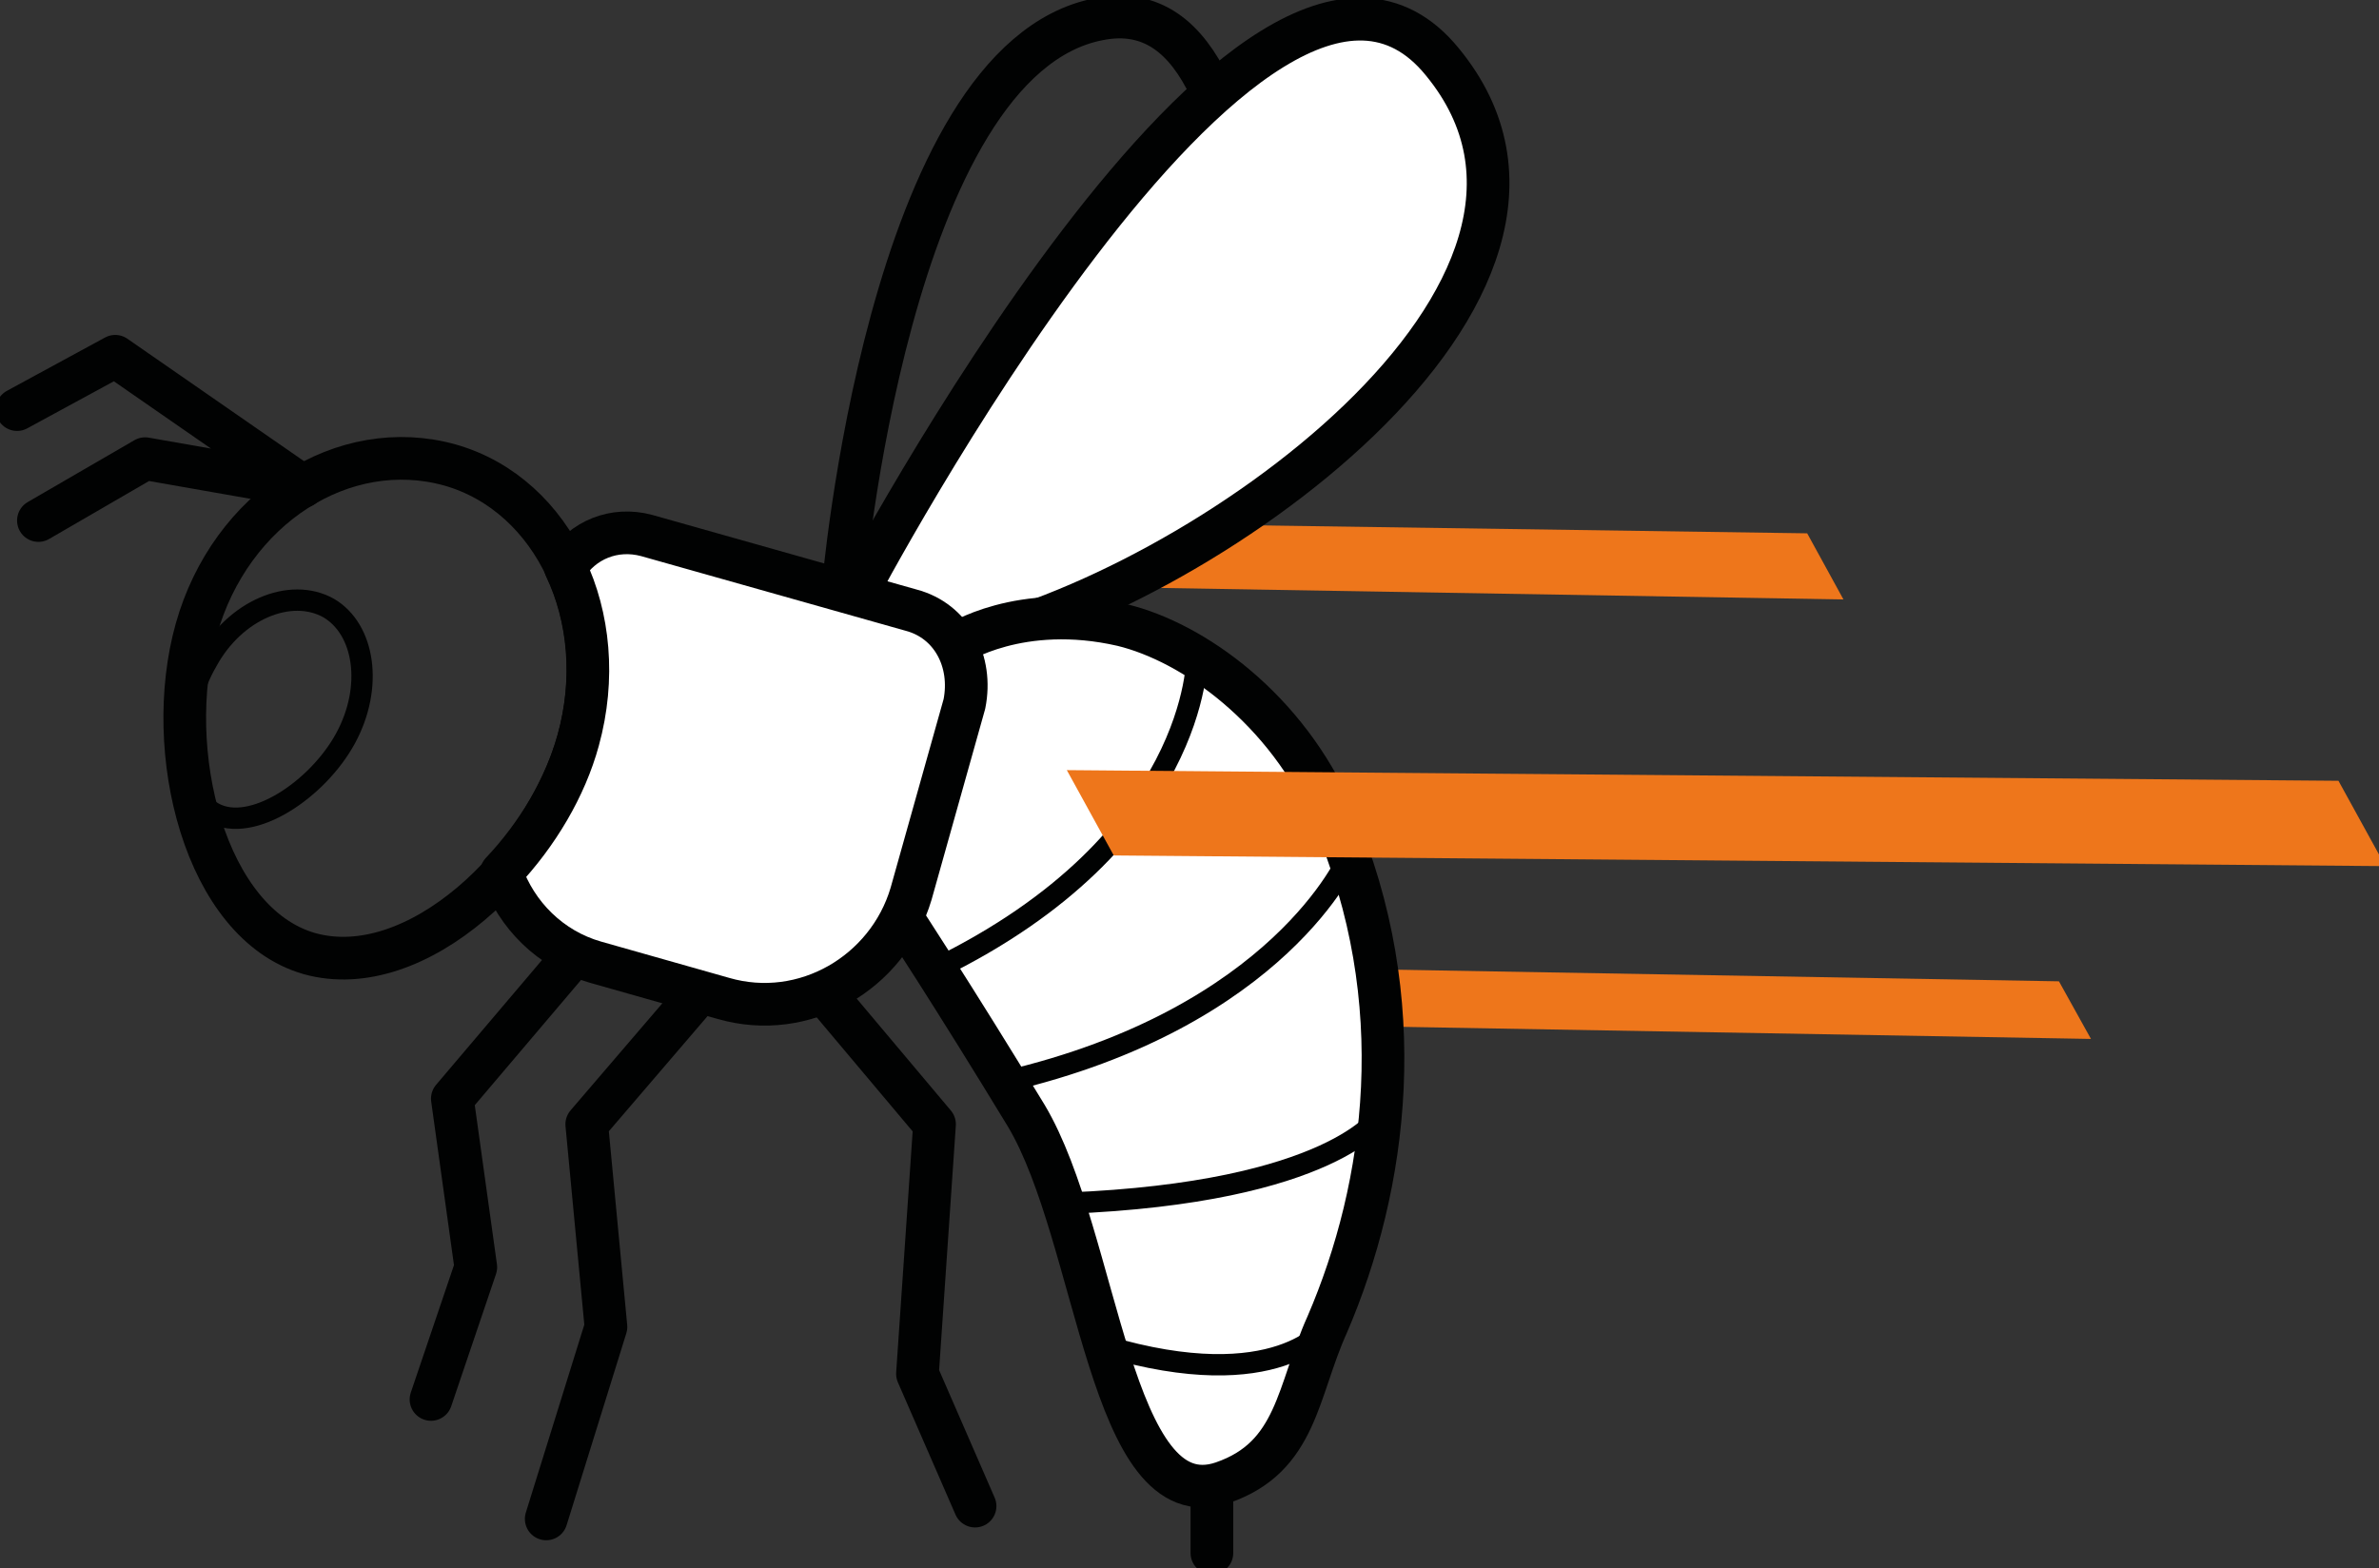
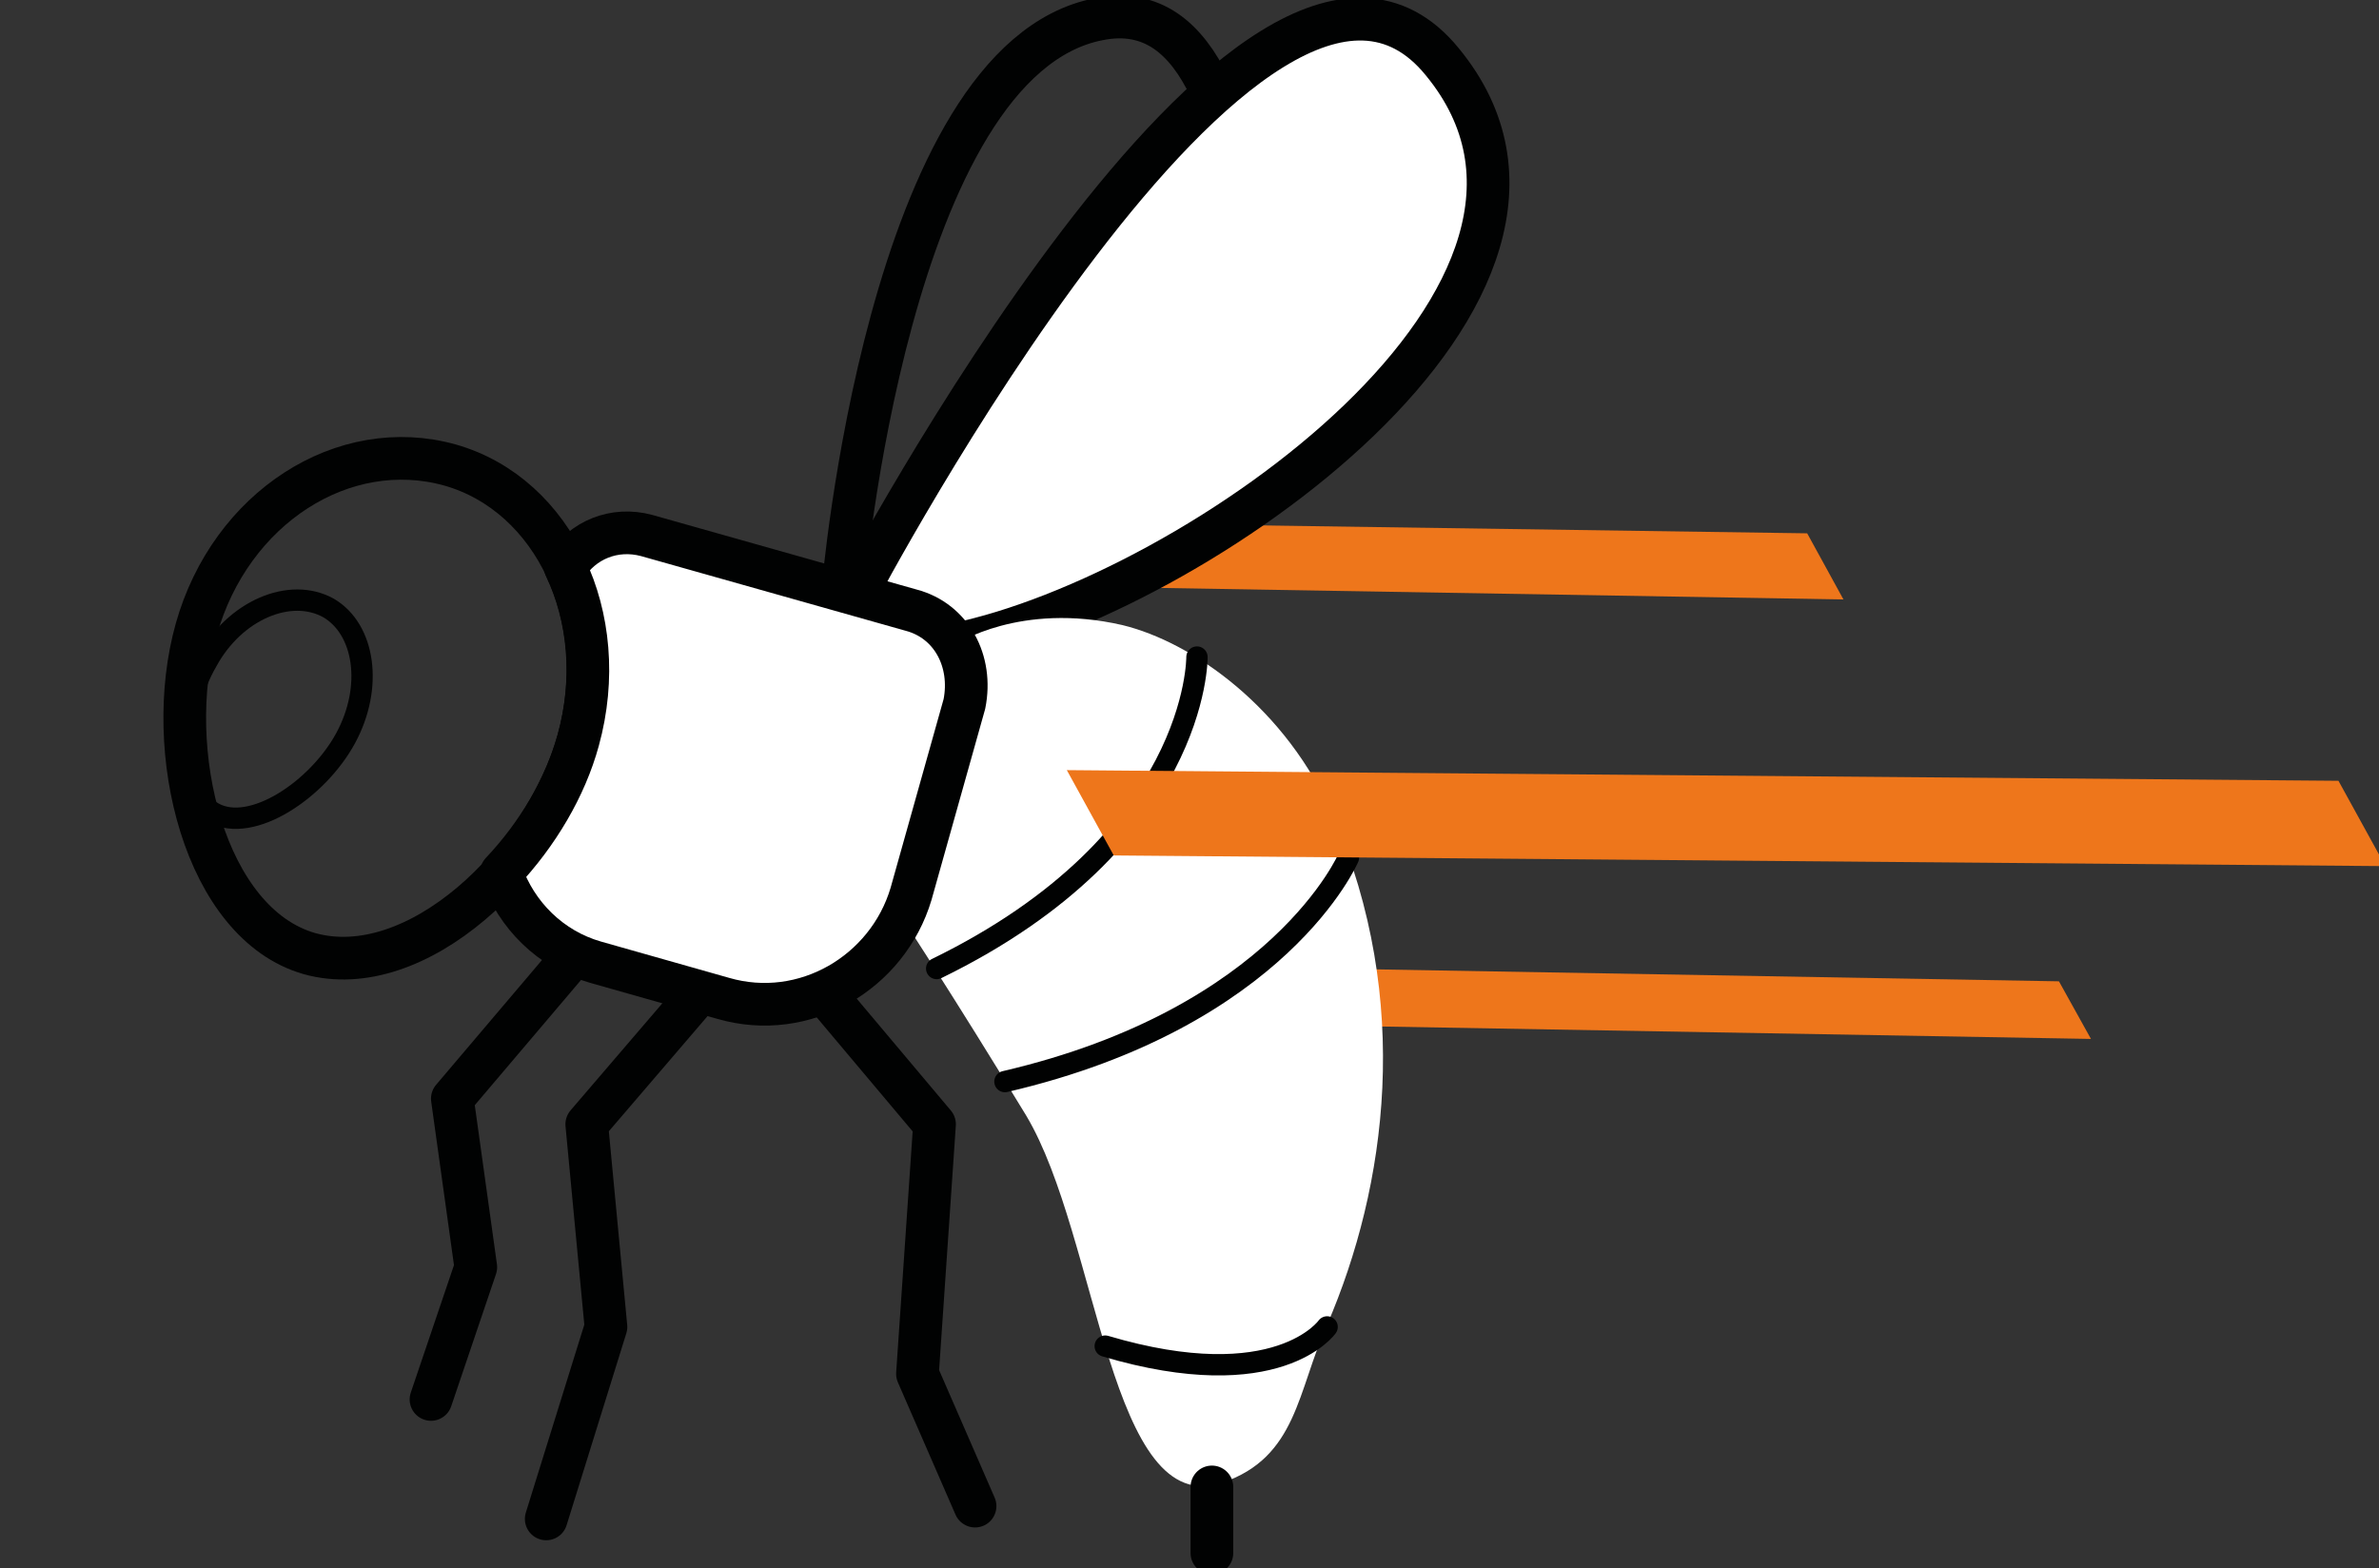
<svg xmlns="http://www.w3.org/2000/svg" xmlns:xlink="http://www.w3.org/1999/xlink" version="1.1" id="Layer_1" x="0px" y="0px" width="111.5px" height="73.5px" viewBox="0 0 111.5 73.5" style="enable-background:new 0 0 111.5 73.5;" xml:space="preserve">
  <rect x="0" y="0" width="111.5" height="73.5" fill="#333333" stroke="none" />
  <style type="text/css">
	.st0{fill:#EE761B;}
	.st1{clip-path:url(#SVGID_2_);fill:none;stroke:#010202;stroke-linecap:round;stroke-linejoin:round;stroke-miterlimit:10;}
	.st2{clip-path:url(#SVGID_2_);fill:#FFFFFF;}
	
		.st3{clip-path:url(#SVGID_2_);fill:none;stroke:#010202;stroke-width:2;stroke-linecap:round;stroke-linejoin:round;stroke-miterlimit:10;}
	.st4{clip-path:url(#SVGID_2_);fill:#EE761B;}
</style>
  <polygon class="st0" points="44.9,27.4 43.2,24.4 84.7,25 86.4,28.1 " />
  <polygon class="st0" points="63.7,48.1 62.2,45.4 96.5,46 98,48.7 " />
  <g>
    <defs>
      <rect id="SVGID_1_" x="-0.2" y="-0.2" width="112" height="74" />
    </defs>
    <clipPath id="SVGID_2_">
      <use xlink:href="#SVGID_1_" style="overflow:visible;" />
    </clipPath>
-     <path class="st1" d="M16.2,34.6c-1.3,2.4-4.4,4.5-6.2,3.5c-1.8-1-1.7-4.7-0.3-7.1c1.3-2.4,3.9-3.5,5.7-2.5   C17.1,29.5,17.5,32.2,16.2,34.6z" />
+     <path class="st1" d="M16.2,34.6c-1.3,2.4-4.4,4.5-6.2,3.5c-1.8-1-1.7-4.7-0.3-7.1c1.3-2.4,3.9-3.5,5.7-2.5   C17.1,29.5,17.5,32.2,16.2,34.6" />
    <path class="st2" d="M40.1,27.9c0,0,18.8-35.7,27.5-25C76.4,13.6,56,27.9,44.8,30.2c-0.6-0.8-1.1-1.2-1.9-1.5L40.1,27.9z" />
    <path class="st3" d="M40.1,27.9c0,0,18.8-35.7,27.5-25C76.4,13.6,56,27.9,44.8,30.2c-0.6-0.8-1.1-1.2-1.9-1.5L40.1,27.9z" />
    <path class="st3" d="M39.5,27.7c0,0,2.1-24.9,12-26.8c2.5-0.5,4.1,0.9,5.2,3.2" />
    <path class="st2" d="M44.8,30.2c0,0,3-2,7.8-0.9c3.3,0.8,7.7,3.9,9.9,9c3.7,8.6,2.5,17.3-0.3,23.8c-1.4,3.1-1.4,6.2-4.9,7.4   C52,71.3,51.5,58,48.1,52.3c-3.4-5.6-5.9-9.4-5.9-9.4l0.6-1.9l2.1-7.4c0,0,0.4-1.3,0.3-2C45.2,31,44.8,30.2,44.8,30.2" />
-     <path class="st3" d="M44.8,30.2c0,0,3-2,7.8-0.9c3.3,0.8,7.7,3.9,9.9,9c3.7,8.6,2.5,17.3-0.3,23.8c-1.4,3.1-1.4,6.2-4.9,7.4   C52,71.3,51.5,58,48.1,52.3c-3.4-5.6-5.9-9.4-5.9-9.4l0.6-1.9l2.1-7.4c0,0,0.4-1.3,0.3-2C45.2,31,44.8,30.2,44.8,30.2z" />
    <line class="st3" x1="56.8" y1="69.7" x2="56.8" y2="72.8" />
    <path class="st1" d="M56.1,30.8c0,0,0.1,8.6-12.2,14.6" />
    <path class="st1" d="M63.2,40.2c0,0-3.2,7.5-16.1,10.5" />
-     <path class="st1" d="M64.7,52.3c0,0-2.2,3.6-14.7,4.1" />
    <path class="st1" d="M62.2,62.2c0,0-2.3,3.3-10.4,0.9" />
    <polyline class="st3" points="38.5,46.4 43.8,52.7 43,64.4 45.7,70.6  " />
    <polyline class="st3" points="32.9,46.4 27.5,52.7 28.4,62.2 25.6,71.2  " />
    <polyline class="st3" points="26.8,44.9 21.2,51.5 22.3,59.4 20.2,65.6  " />
-     <polyline class="st3" points="0.8,19.2 5.4,16.7 14.2,22.8 6.8,21.5 1.8,24.4  " />
    <path class="st3" d="M27.1,34.7c-1.6,5.7-7.6,11.4-12.6,10c-4.9-1.4-6.9-9.5-5.3-15.2s6.9-9.1,11.9-7.7C26,23.2,28.7,29,27.1,34.7z   " />
    <path class="st2" d="M42.7,28.6l-12.4-3.5c-1.5-0.4-3,0.2-3.8,1.5c1.1,2.3,1.4,5.2,0.6,8.1c-0.6,2.2-1.9,4.4-3.6,6.2   c0.7,2,2.3,3.6,4.4,4.2l6,1.7c3.8,1.1,7.7-1.2,8.8-4.9l2.5-8.9C45.6,31,44.6,29.1,42.7,28.6" />
    <path class="st3" d="M42.7,28.6l-12.4-3.5c-1.5-0.4-3,0.2-3.8,1.5c1.1,2.3,1.4,5.2,0.6,8.1c-0.6,2.2-1.9,4.4-3.6,6.2   c0.7,2,2.3,3.6,4.4,4.2l6,1.7c3.8,1.1,7.7-1.2,8.8-4.9l2.5-8.9C45.6,31,44.6,29.1,42.7,28.6z" />
    <polygon class="st4" points="52.2,40.1 50,36.1 109.6,36.6 111.8,40.6  " />
  </g>
</svg>